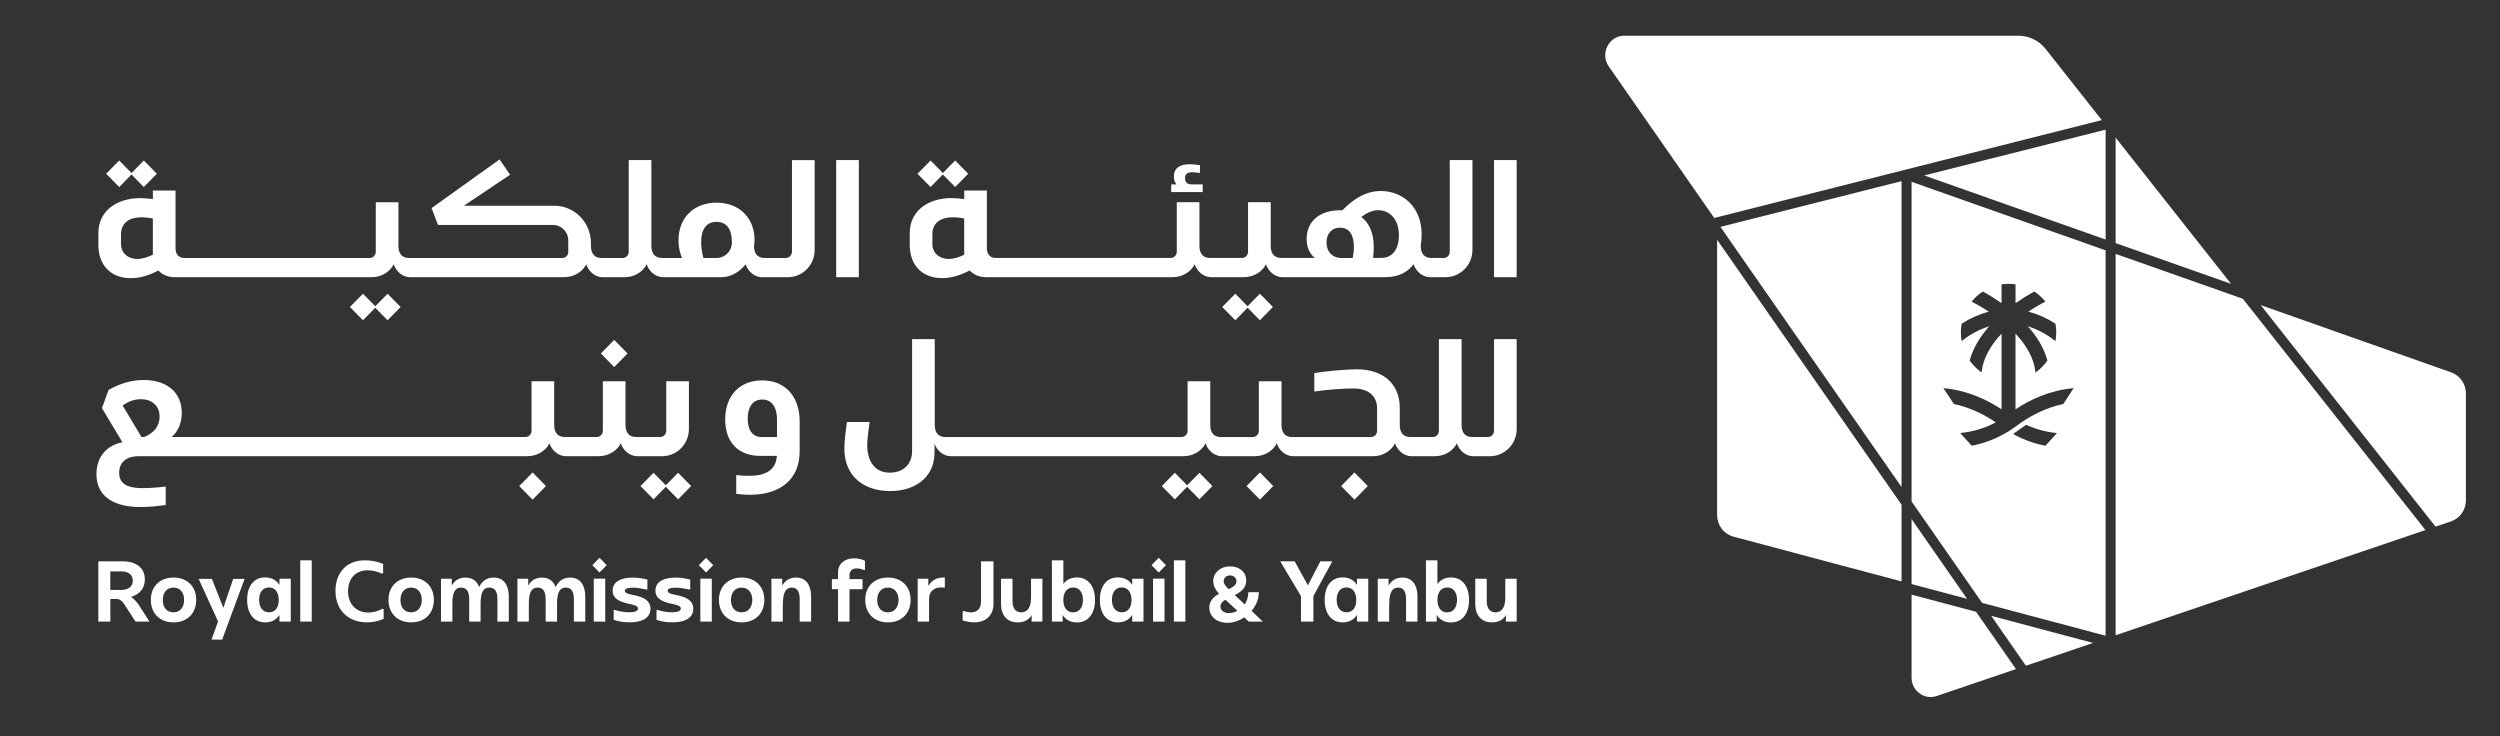
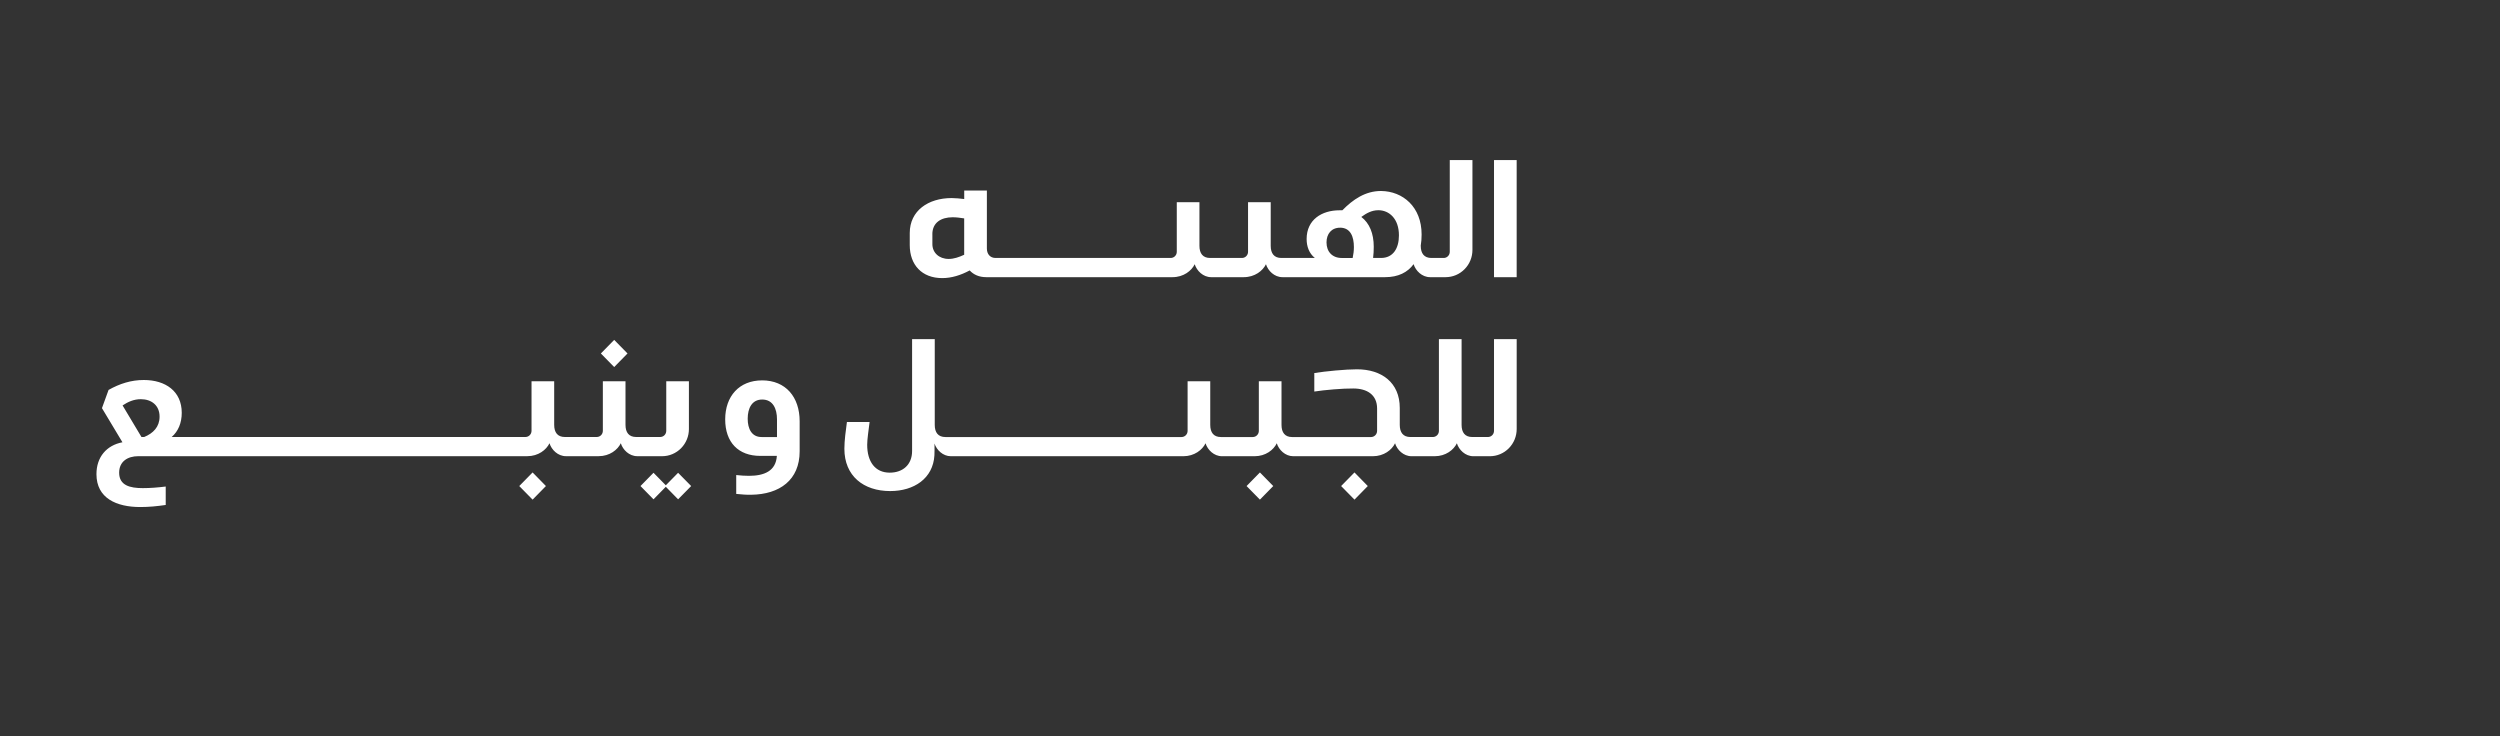
<svg xmlns="http://www.w3.org/2000/svg" width="129" height="38" viewBox="0 0 129 38" fill="none">
  <rect x="0" y="0" width="129" height="38" fill="#333333" stroke="none" />
-   <path d="M64.375 15.802L63.741 15.155L63.068 15.84L63.741 16.526L64.375 15.878L65.01 16.526L65.683 15.84L65.01 15.155L64.375 15.802ZM48.652 9.004L49.287 9.65L49.959 8.966L49.287 8.281L48.652 8.928L48.018 8.281L47.344 8.965L48.018 9.65L48.652 9.004ZM62.058 9.515H61.506C61.221 9.515 61.148 9.374 61.148 9.192C61.148 8.985 61.253 8.888 61.53 8.888C61.635 8.888 61.774 8.905 61.913 8.93L61.921 8.523C61.735 8.499 61.547 8.474 61.385 8.474C60.873 8.474 60.572 8.681 60.572 9.102C60.572 9.26 60.614 9.408 60.71 9.516H60.434V9.912H62.059V9.516L62.058 9.515Z" fill="white" />
  <path d="M48.615 14.35C49.102 14.35 49.573 14.202 50.036 13.954C50.239 14.177 50.532 14.302 50.889 14.302H60.499C61.074 14.302 61.484 13.973 61.647 13.634C61.751 13.971 62.08 14.302 62.497 14.302H64.176C64.75 14.302 65.16 13.973 65.324 13.634C65.428 13.971 65.757 14.302 66.174 14.302H71.472C72.151 14.302 72.634 14.054 72.943 13.63V13.634C73.047 13.971 73.376 14.302 73.793 14.302H74.596C74.778 14.301 74.958 14.265 75.126 14.194C75.293 14.123 75.446 14.019 75.574 13.888C75.703 13.758 75.804 13.603 75.874 13.432C75.943 13.262 75.978 13.079 75.978 12.895V8.26H74.808V12.992C74.808 13.034 74.8 13.075 74.785 13.114C74.769 13.152 74.746 13.188 74.717 13.217C74.688 13.247 74.653 13.271 74.615 13.287C74.577 13.303 74.536 13.311 74.495 13.311H73.859C73.485 13.311 73.311 13.074 73.311 12.686H73.309C73.341 12.492 73.356 12.295 73.355 12.098C73.355 10.675 72.388 9.866 71.26 9.855C70.447 9.855 69.81 10.296 69.265 10.851H69.118C68.209 10.851 67.422 11.332 67.422 12.332C67.422 12.712 67.546 13.072 67.847 13.311H66.117C65.743 13.311 65.569 13.074 65.569 12.686V10.435H64.399V12.992C64.4 13.034 64.391 13.075 64.376 13.114C64.36 13.152 64.337 13.188 64.308 13.217C64.279 13.247 64.245 13.27 64.207 13.286C64.169 13.302 64.128 13.311 64.087 13.311H62.44C62.067 13.311 61.891 13.074 61.891 12.686V10.435H60.722V12.992C60.722 13.034 60.714 13.075 60.699 13.114C60.683 13.152 60.66 13.187 60.631 13.217C60.602 13.247 60.568 13.27 60.53 13.286C60.492 13.302 60.451 13.311 60.41 13.311H51.37C51.094 13.311 50.923 13.113 50.923 12.824V9.832H49.754V10.27C49.526 10.245 49.314 10.22 49.104 10.22C47.9 10.22 46.943 10.871 46.943 12.024V12.648C46.943 13.665 47.568 14.35 48.617 14.35M71.121 10.847C71.682 10.847 72.185 11.285 72.185 12.145C72.185 12.816 71.885 13.311 71.258 13.311H70.852C70.876 13.12 70.886 12.927 70.885 12.733C70.885 12.046 70.666 11.517 70.244 11.194C70.504 11.005 70.78 10.847 71.121 10.847ZM69.147 11.748C69.69 11.748 69.861 12.22 69.861 12.749C69.861 12.948 69.837 13.121 69.797 13.312H69.236C68.748 13.312 68.448 12.99 68.448 12.51C68.448 12.072 68.699 11.749 69.148 11.749M48.109 12.088C48.109 11.485 48.562 11.211 49.155 11.211C49.35 11.211 49.54 11.236 49.752 11.269V13.145C49.482 13.27 49.22 13.361 48.953 13.361C48.448 13.361 48.111 13.031 48.111 12.601V12.088H48.109ZM78.26 8.26H77.091V14.303H78.26V8.26ZM34.356 25.041L33.721 24.395L33.049 25.08L33.721 25.765L34.356 25.118L34.99 25.765L35.664 25.08L34.99 24.396L34.356 25.041ZM39.321 19.628C38.143 19.628 37.42 20.447 37.42 21.638C37.42 22.83 38.103 23.524 39.232 23.524H40.086C40.037 24.31 39.427 24.553 38.646 24.553C38.419 24.553 38.217 24.537 37.989 24.512V25.486C38.265 25.512 38.508 25.536 38.761 25.529C40.23 25.512 41.262 24.767 41.262 23.287V21.739C41.262 20.491 40.548 19.627 39.321 19.627M40.093 22.551H39.297C38.785 22.551 38.581 22.122 38.581 21.608C38.581 21.062 38.801 20.616 39.329 20.616C39.882 20.616 40.093 21.086 40.093 21.641V22.551ZM32.38 18.239L31.692 17.538L31.005 18.239L31.692 18.94L32.38 18.239ZM26.794 25.08L27.482 25.781L28.17 25.08L27.482 24.378L26.794 25.08ZM33.889 23.54H34.167C34.349 23.54 34.529 23.503 34.697 23.432C34.864 23.361 35.017 23.257 35.145 23.127C35.273 22.996 35.375 22.841 35.444 22.671C35.514 22.5 35.549 22.317 35.548 22.133V19.673H34.379V22.23C34.379 22.315 34.346 22.396 34.288 22.456C34.229 22.515 34.149 22.549 34.066 22.549H32.825C32.45 22.549 32.276 22.313 32.276 21.924V19.673H31.107V22.23C31.107 22.315 31.074 22.396 31.015 22.456C30.957 22.515 30.877 22.549 30.794 22.549H29.145C28.77 22.549 28.596 22.313 28.596 21.924V19.673H27.427V22.23C27.427 22.315 27.394 22.396 27.335 22.455C27.277 22.515 27.197 22.549 27.114 22.549H8.859C9.2 22.251 9.378 21.821 9.378 21.301C9.378 20.183 8.534 19.608 7.422 19.608C6.763 19.608 6.178 19.797 5.602 20.12L5.261 21.06L6.318 22.821C5.497 22.979 4.977 23.582 4.977 24.467C4.977 25.707 6.009 26.163 7.236 26.163C7.691 26.163 8.097 26.122 8.551 26.056V25.105C8.153 25.154 7.771 25.187 7.366 25.187C6.715 25.187 6.148 25.052 6.148 24.391C6.148 23.82 6.577 23.539 7.138 23.539H27.206C27.779 23.539 28.191 23.211 28.354 22.871C28.458 23.208 28.786 23.539 29.203 23.539H30.886C31.459 23.539 31.87 23.211 32.034 22.871C32.137 23.208 32.466 23.539 32.883 23.539H33.891L33.89 23.54H33.889ZM7.438 22.55H7.3L6.325 20.92C6.61 20.731 6.909 20.598 7.268 20.598C7.811 20.598 8.234 20.912 8.234 21.499C8.234 22.029 7.902 22.36 7.438 22.55ZM69.202 25.08L69.891 25.781L70.578 25.08L69.891 24.378L69.202 25.08ZM64.323 25.08L65.012 25.781L65.7 25.08L65.012 24.378L64.323 25.08ZM77.091 22.232C77.091 22.316 77.058 22.397 76.999 22.457C76.94 22.516 76.861 22.55 76.777 22.55H75.966C75.592 22.55 75.418 22.314 75.418 21.925V17.5H74.248V22.232C74.249 22.316 74.216 22.397 74.157 22.457C74.098 22.516 74.019 22.55 73.935 22.55H72.776C72.402 22.55 72.228 22.314 72.228 21.925V21.049C72.228 19.741 71.294 19.056 70.018 19.056C69.434 19.056 68.387 19.157 67.818 19.249V20.204C68.33 20.122 69.312 20.038 69.831 20.046C70.538 20.046 71.058 20.369 71.058 21.079V22.232C71.058 22.317 71.026 22.398 70.967 22.457C70.909 22.517 70.829 22.551 70.746 22.552H66.674C66.3 22.552 66.126 22.315 66.126 21.926V19.675H64.956V22.233C64.956 22.407 64.817 22.551 64.644 22.551H62.998C62.623 22.551 62.449 22.315 62.449 21.926V19.675H61.28V22.233C61.28 22.317 61.248 22.398 61.189 22.457C61.131 22.517 61.051 22.551 60.968 22.551H48.782C48.407 22.551 48.233 22.315 48.233 21.926V17.5H47.064V23.272C47.064 23.975 46.591 24.389 45.909 24.389C45.153 24.389 44.747 23.819 44.747 22.951C44.747 22.66 44.824 22.165 44.871 21.775H43.701C43.644 22.198 43.57 22.734 43.57 23.156C43.57 24.562 44.56 25.339 45.934 25.339C47.169 25.339 48.147 24.685 48.216 23.494C48.224 23.368 48.223 23.101 48.22 22.886C48.329 23.219 48.655 23.541 49.065 23.541H61.058C61.631 23.541 62.043 23.213 62.206 22.873C62.31 23.21 62.638 23.541 63.055 23.541H64.735C65.309 23.541 65.719 23.213 65.882 22.873C65.986 23.21 66.316 23.541 66.732 23.541H70.838C71.411 23.541 71.822 23.213 71.985 22.873C72.089 23.21 72.418 23.541 72.835 23.541H74.027C74.6 23.541 75.012 23.213 75.175 22.873C75.279 23.21 75.607 23.541 76.024 23.541H76.879C77.061 23.541 77.241 23.504 77.409 23.433C77.577 23.363 77.729 23.259 77.858 23.128C77.986 22.997 78.088 22.842 78.157 22.672C78.226 22.501 78.261 22.318 78.261 22.134V17.5H77.091V22.232H77.091Z" fill="white" />
-   <path d="M61.256 25.041L60.621 24.395L59.949 25.08L60.621 25.765L61.256 25.119L61.89 25.765L62.563 25.08L61.89 24.396L61.256 25.041ZM6.786 9.005L7.421 9.651L8.094 8.966L7.421 8.282L6.786 8.929L6.151 8.282L5.478 8.966L6.151 9.651L6.786 9.005ZM44.316 8.26H43.147V14.303H44.316V8.26ZM40.863 12.993C40.864 13.078 40.831 13.159 40.772 13.219C40.713 13.278 40.633 13.312 40.55 13.312H39.456C39.08 13.312 38.907 13.076 38.907 12.687H38.906C38.925 12.584 38.935 12.482 38.935 12.384C38.935 11.233 38.133 10.457 36.974 10.457C35.814 10.457 35.011 11.233 35.011 12.384C35.011 12.859 35.137 13.188 35.193 13.312H34.16C33.786 13.312 33.611 13.076 33.611 12.687V8.261H32.442V12.993C32.442 13.169 32.303 13.312 32.13 13.312H31.041C30.666 13.312 30.492 13.076 30.492 12.687V12.538C30.492 11.477 29.646 10.616 28.604 10.616H23.934L26.321 9.016L25.778 8.226L22.27 10.737L22.6 11.607H28.533C28.969 11.607 29.323 11.967 29.323 12.411V12.994C29.324 13.036 29.316 13.078 29.3 13.116C29.284 13.155 29.261 13.19 29.232 13.22C29.203 13.25 29.168 13.273 29.13 13.289C29.091 13.305 29.051 13.313 29.009 13.313H21.108C20.734 13.313 20.559 13.077 20.559 12.688V10.437H19.39V12.994C19.39 13.079 19.357 13.16 19.299 13.219C19.24 13.279 19.16 13.313 19.077 13.313H9.504C9.228 13.313 9.058 13.116 9.058 12.826V9.833H7.888V10.272C7.661 10.248 7.448 10.223 7.238 10.223C6.034 10.223 5.077 10.872 5.077 12.025V12.65C5.077 13.666 5.703 14.353 6.751 14.353C7.238 14.353 7.71 14.205 8.172 13.956C8.376 14.179 8.668 14.304 9.025 14.304H19.168C19.743 14.304 20.152 13.976 20.315 13.635C20.419 13.973 20.749 14.304 21.165 14.304H29.102C29.674 14.304 30.085 13.976 30.249 13.635C30.353 13.973 30.681 14.304 31.098 14.304H32.222C32.796 14.304 33.206 13.976 33.369 13.635C33.473 13.973 33.803 14.304 34.219 14.304H37.197C37.73 14.304 38.17 14.023 38.476 13.635C38.58 13.973 38.909 14.304 39.326 14.304H40.653C41.417 14.304 42.036 13.673 42.036 12.896V8.262H40.866V12.994L40.863 12.993ZM7.886 13.146C7.616 13.271 7.353 13.362 7.086 13.362C6.582 13.362 6.244 13.033 6.244 12.601V12.09C6.244 11.486 6.697 11.212 7.289 11.212C7.484 11.212 7.675 11.238 7.887 11.271V13.146H7.886ZM37.765 12.512C37.766 12.724 37.683 12.927 37.536 13.077C37.389 13.227 37.189 13.312 36.98 13.312H36.3C36.3 13.312 36.181 12.944 36.181 12.499C36.181 11.879 36.406 11.455 36.968 11.448H36.979C37.542 11.455 37.766 11.879 37.766 12.499L37.765 12.512ZM19.364 15.88L19.998 16.526L20.672 15.841L19.998 15.156L19.364 15.803L18.729 15.156L18.057 15.84L18.729 16.526L19.364 15.88ZM6.993 32.075L6.39 31.143C6.292 30.997 6.164 30.905 5.993 30.905H5.694V32.074H5.074V28.964H6.338C6.969 28.964 7.474 29.265 7.474 29.895C7.474 30.367 7.194 30.676 6.762 30.798C6.929 30.92 7.071 31.072 7.182 31.246L7.712 32.075H6.993ZM6.28 30.438C6.599 30.438 6.863 30.28 6.852 29.951C6.84 29.635 6.588 29.484 6.28 29.484H5.692V30.439H6.28V30.438ZM10.124 30.954C10.124 31.663 9.646 32.119 8.95 32.114C8.254 32.114 7.783 31.659 7.783 30.954C7.783 30.249 8.26 29.805 8.953 29.801C9.646 29.801 10.124 30.249 10.124 30.954ZM9.501 30.954C9.501 30.594 9.307 30.32 8.949 30.32C8.591 30.32 8.4 30.597 8.4 30.962C8.4 31.327 8.591 31.596 8.949 31.596C9.307 31.596 9.501 31.319 9.501 30.954ZM10.933 29.868L11.524 31.365L12.034 29.868H12.622L11.463 33.005H10.915L11.252 32.066L10.249 29.869L10.933 29.868ZM15.003 29.86V32.075H14.42V31.735C14.264 31.968 14.023 32.115 13.684 32.115C13.054 32.115 12.751 31.6 12.751 30.955C12.751 30.31 13.05 29.794 13.684 29.794C14.023 29.794 14.264 29.942 14.42 30.179V29.862H15.003V29.86ZM14.384 30.958V30.945C14.38 30.597 14.221 30.312 13.878 30.312C13.534 30.312 13.371 30.597 13.371 30.949C13.371 31.301 13.531 31.595 13.881 31.595C14.231 31.595 14.383 31.31 14.383 30.958M16.085 28.913H15.493V32.074H16.085V28.913ZM19.769 29.096V29.563L19.722 29.602C19.474 29.499 19.233 29.427 18.976 29.427C18.333 29.427 17.96 29.867 17.96 30.509C17.96 31.151 18.357 31.607 19.007 31.607C19.267 31.607 19.513 31.536 19.746 31.406L19.796 31.445V31.935C19.52 32.05 19.248 32.114 18.948 32.114C17.971 32.114 17.31 31.487 17.31 30.489C17.31 29.551 17.889 28.913 18.816 28.913C19.151 28.913 19.462 28.969 19.769 29.096ZM22.387 30.954C22.387 31.663 21.909 32.119 21.213 32.114C20.516 32.114 20.046 31.659 20.046 30.954C20.046 30.249 20.523 29.805 21.216 29.801C21.909 29.801 22.387 30.249 22.387 30.954ZM21.765 30.954C21.765 30.594 21.571 30.32 21.213 30.32C20.855 30.32 20.664 30.598 20.664 30.963C20.664 31.327 20.855 31.596 21.213 31.596C21.571 31.596 21.765 31.319 21.765 30.954ZM26.255 30.767V32.074H25.667V30.921C25.667 30.597 25.581 30.319 25.25 30.319C24.88 30.319 24.81 30.68 24.799 31.08V32.074H24.211V30.921C24.211 30.597 24.126 30.319 23.794 30.319C23.425 30.319 23.355 30.68 23.343 31.08V32.074H22.755V29.861H23.311V30.217C23.451 29.964 23.685 29.802 24.02 29.802C24.39 29.802 24.619 29.999 24.724 30.296C24.86 29.999 25.105 29.802 25.474 29.802C26.019 29.802 26.253 30.229 26.253 30.768M30.2 30.767V32.074H29.613V30.921C29.613 30.597 29.526 30.319 29.196 30.319C28.826 30.319 28.755 30.68 28.744 31.08V32.074H28.156V30.921C28.156 30.597 28.071 30.319 27.74 30.319C27.37 30.319 27.3 30.68 27.288 31.08V32.074H26.7V29.861H27.256V30.217C27.396 29.964 27.63 29.802 27.964 29.802C28.334 29.802 28.564 29.999 28.668 30.296C28.805 29.999 29.05 29.802 29.419 29.802C29.964 29.802 30.198 30.229 30.198 30.768M33.406 29.904V30.399L33.375 30.423C33.118 30.367 32.873 30.324 32.648 30.324C32.422 30.324 32.242 30.362 32.242 30.486C32.242 30.636 32.511 30.664 32.756 30.719C33.191 30.814 33.564 30.976 33.564 31.416C33.564 31.912 33.083 32.113 32.507 32.113C32.215 32.113 31.938 32.081 31.666 31.983V31.491L31.697 31.467C31.95 31.547 32.199 31.594 32.472 31.594C32.689 31.594 32.923 31.547 32.923 31.4C32.923 31.24 32.643 31.199 32.405 31.146C31.97 31.043 31.612 30.896 31.612 30.473C31.612 29.994 32.079 29.804 32.635 29.804C32.903 29.804 33.148 29.848 33.405 29.903M35.616 29.904V30.399L35.584 30.423C35.327 30.367 35.082 30.324 34.857 30.324C34.631 30.324 34.452 30.362 34.452 30.486C34.452 30.636 34.721 30.664 34.965 30.719C35.4 30.814 35.774 30.976 35.774 31.416C35.774 31.912 35.292 32.113 34.716 32.113C34.424 32.113 34.148 32.081 33.875 31.983V31.491L33.907 31.467C34.16 31.547 34.408 31.594 34.681 31.594C34.898 31.594 35.132 31.547 35.132 31.4C35.132 31.24 34.852 31.199 34.615 31.146C34.179 31.043 33.821 30.896 33.821 30.473C33.821 29.994 34.288 29.804 34.844 29.804C35.113 29.804 35.358 29.848 35.614 29.903M39.439 30.954C39.439 31.663 38.961 32.119 38.265 32.114C37.569 32.114 37.098 31.659 37.098 30.954C37.098 30.249 37.576 29.805 38.268 29.801C38.961 29.801 39.439 30.249 39.439 30.954ZM38.818 30.954C38.818 30.594 38.623 30.32 38.265 30.32C37.907 30.32 37.717 30.597 37.717 30.962C37.717 31.327 37.907 31.596 38.265 31.596C38.623 31.596 38.818 31.319 38.818 30.954ZM40.362 29.861V30.221C40.502 29.968 40.736 29.802 41.075 29.802C41.619 29.802 41.852 30.229 41.852 30.768V32.076H41.264V30.923C41.264 30.597 41.178 30.32 40.859 30.32C40.454 30.32 40.396 30.764 40.396 31.215L40.392 31.212V32.076H39.805V29.861H40.362ZM42.926 29.884H43.242V29.547C43.242 29.073 43.599 28.811 44.067 28.811C44.27 28.811 44.456 28.846 44.635 28.941L44.631 29.392L44.611 29.42C44.476 29.369 44.342 29.328 44.195 29.328C43.977 29.328 43.833 29.463 43.833 29.689V29.883H44.506V30.402H43.833V32.074H43.242V30.402H42.926V29.883V29.884ZM46.987 30.954C46.987 31.663 46.509 32.119 45.813 32.114C45.117 32.114 44.646 31.659 44.646 30.954C44.646 30.249 45.124 29.805 45.817 29.801C46.509 29.801 46.987 30.249 46.987 30.954ZM46.365 30.954C46.365 30.594 46.17 30.32 45.812 30.32C45.454 30.32 45.264 30.597 45.264 30.962C45.264 31.327 45.454 31.596 45.812 31.596C46.17 31.596 46.365 31.319 46.365 30.954ZM47.901 29.861V30.233C48.092 29.916 48.385 29.777 48.753 29.802V30.324C48.694 30.314 48.634 30.309 48.575 30.309C48.213 30.309 47.94 30.499 47.94 30.895V32.076H47.352V29.861L47.901 29.861ZM51.263 28.965V31.163C51.263 31.753 50.866 32.113 50.275 32.113C50.073 32.113 49.878 32.074 49.672 32.019V31.566L49.722 31.527C49.854 31.567 49.982 31.599 50.111 31.599C50.43 31.595 50.62 31.381 50.62 31.068V28.965H51.263ZM53.232 32.075V31.735C53.1 31.973 52.859 32.115 52.516 32.115C51.956 32.115 51.653 31.738 51.653 31.16V29.861H52.245V31.018C52.245 31.339 52.373 31.596 52.696 31.596C53.061 31.596 53.197 31.268 53.197 30.887L53.201 30.891V29.861H53.788V32.076H53.232V32.075ZM56.504 30.957C56.504 31.599 56.2 32.118 55.566 32.118C55.228 32.118 54.986 31.971 54.834 31.734V32.07L54.664 32.074H54.278V28.913H54.869V30.133C55.026 29.924 55.255 29.797 55.57 29.797C56.201 29.797 56.504 30.316 56.504 30.957ZM55.881 30.957C55.881 30.604 55.722 30.315 55.375 30.315C55.028 30.315 54.868 30.604 54.868 30.957C54.868 31.311 55.025 31.599 55.37 31.599C55.716 31.599 55.88 31.311 55.88 30.957M59.005 29.86V32.075H58.422V31.735C58.267 31.968 58.026 32.115 57.687 32.115C57.056 32.115 56.753 31.6 56.753 30.955C56.753 30.31 57.053 29.794 57.687 29.794C58.026 29.794 58.267 29.942 58.422 30.179V29.862H59.005V29.86ZM58.388 30.958V30.945C58.384 30.597 58.224 30.312 57.881 30.312C57.538 30.312 57.375 30.597 57.375 30.949C57.375 31.301 57.535 31.595 57.885 31.595C58.234 31.595 58.386 31.31 58.386 30.958M60.088 32.075H59.497V29.859H60.088V32.075ZM60.163 29.163L59.791 29.541L59.419 29.163L59.791 28.784L60.163 29.163ZM61.165 28.913H60.574V32.074H61.165V28.913ZM65.16 32.075H64.436L64.207 31.856C63.938 32.035 63.635 32.138 63.34 32.138C62.775 32.138 62.401 31.805 62.401 31.362C62.401 30.993 62.631 30.787 62.903 30.636C62.724 30.45 62.604 30.228 62.604 29.975C62.604 29.567 62.958 29.226 63.464 29.226C63.971 29.226 64.305 29.527 64.305 29.946C64.305 30.365 64.017 30.549 63.714 30.702L64.227 31.19C64.343 31.019 64.412 30.806 64.412 30.559H64.954C64.954 30.925 64.806 31.257 64.58 31.522L65.16 32.073V32.075ZM63.849 31.52L63.231 30.942C63.08 31.032 62.974 31.139 62.974 31.299C62.974 31.48 63.142 31.635 63.39 31.635C63.547 31.635 63.706 31.596 63.849 31.52ZM63.398 30.403C63.627 30.296 63.803 30.181 63.803 29.99C63.803 29.819 63.655 29.693 63.476 29.693C63.25 29.693 63.142 29.843 63.142 29.994C63.142 30.124 63.24 30.239 63.399 30.402M68.748 28.965L67.771 30.755V32.074H67.129V30.755L66.06 28.965H66.806L67.488 30.204L68.13 28.965H68.748ZM70.603 29.86V32.075H70.02V31.735C69.865 31.968 69.624 32.115 69.285 32.115C68.654 32.115 68.351 31.6 68.351 30.955C68.351 30.31 68.65 29.794 69.285 29.794C69.624 29.794 69.865 29.942 70.02 30.179V29.862H70.603V29.86ZM69.984 30.958V30.945C69.981 30.597 69.822 30.312 69.478 30.312C69.135 30.312 68.972 30.597 68.972 30.949C68.972 31.301 69.132 31.595 69.482 31.595C69.832 31.595 69.984 31.31 69.984 30.958M71.65 29.861V30.221C71.79 29.968 72.024 29.802 72.363 29.802C72.907 29.802 73.14 30.229 73.14 30.768V32.076H72.553V30.923C72.553 30.597 72.466 30.32 72.147 30.32C71.742 30.32 71.684 30.764 71.684 31.215L71.68 31.212V32.076H71.093V29.861H71.65ZM75.804 30.957C75.804 31.599 75.501 32.118 74.866 32.118C74.528 32.118 74.287 31.971 74.135 31.734V32.07L73.965 32.074H73.579V28.913H74.17V30.133C74.327 29.924 74.556 29.797 74.871 29.797C75.501 29.797 75.804 30.316 75.804 30.957ZM75.183 30.957C75.183 30.604 75.024 30.315 74.677 30.315C74.329 30.315 74.17 30.604 74.17 30.957C74.17 31.311 74.327 31.599 74.672 31.599C75.017 31.599 75.182 31.311 75.182 30.957M77.704 32.075V31.735C77.571 31.973 77.33 32.115 76.987 32.115C76.428 32.115 76.124 31.738 76.124 31.16V29.861H76.716V31.018C76.716 31.339 76.844 31.596 77.167 31.596C77.533 31.596 77.669 31.268 77.669 30.887L77.673 30.891V29.861H78.26V32.076H77.704V32.075ZM36.729 29.86H36.138V32.075H36.729V29.86ZM36.803 29.163L36.433 29.54L36.061 29.163L36.433 28.784L36.803 29.163ZM31.23 29.86H30.639V32.075H31.23V29.86ZM31.306 29.163L30.935 29.54L30.564 29.163L30.936 28.784L31.306 29.163ZM120.622 21.612L115.732 15.418L111.13 13.792L109.167 13.1V32.778L125.153 27.351L120.622 21.612ZM99.287 9.053L108.651 12.36V6.69L99.287 9.054V9.053ZM89.092 11.627L88.775 11.708L94.576 20.041L98.12 25.131V9.348L89.092 11.627ZM100.334 29.225L98.637 26.784V30.137L101.501 30.899L100.334 29.225ZM107.633 12.558L98.637 9.382V25.874L100.752 28.914L102.278 31.107L108.649 32.804V12.919L107.632 12.558L107.633 12.558ZM105.575 22.967L105.546 22.998C105.49 22.988 105.434 22.977 105.378 22.963C105.352 22.959 105.325 22.953 105.299 22.947C105.265 22.937 105.232 22.93 105.197 22.922C105.177 22.917 105.156 22.91 105.136 22.906L105.091 22.893C105.061 22.885 105.032 22.877 105.003 22.867C104.959 22.855 104.917 22.842 104.874 22.828C104.847 22.819 104.818 22.811 104.791 22.8C104.657 22.755 104.525 22.704 104.395 22.648C104.385 22.644 104.374 22.639 104.364 22.636C104.338 22.624 104.31 22.613 104.286 22.6C104.259 22.588 104.23 22.574 104.203 22.562C104.181 22.552 104.158 22.541 104.138 22.53C104.115 22.52 104.095 22.509 104.072 22.499C104.04 22.48 104.005 22.463 103.973 22.446C103.939 22.429 103.906 22.411 103.873 22.391C103.983 22.321 104.088 22.248 104.189 22.17C104.307 22.082 104.428 21.998 104.551 21.917C104.582 21.933 104.612 21.947 104.644 21.961C104.703 21.985 104.761 22.01 104.82 22.033C104.859 22.049 104.901 22.065 104.943 22.078C104.967 22.088 104.992 22.097 105.018 22.105C105.043 22.114 105.071 22.122 105.097 22.131C105.13 22.141 105.161 22.15 105.192 22.161C105.227 22.172 105.261 22.18 105.296 22.191C105.409 22.223 105.525 22.249 105.641 22.273L105.704 22.285C105.734 22.292 105.764 22.297 105.795 22.301L105.898 22.316C105.922 22.32 105.945 22.324 105.972 22.326C105.993 22.329 106.014 22.333 106.034 22.335C106.068 22.338 106.102 22.341 106.137 22.345L105.575 22.968V22.967ZM106.701 20.489L106.465 20.847C105.595 21.03 104.859 21.417 104.305 21.795C104.215 21.856 104.13 21.915 104.051 21.977C103.919 22.076 103.783 22.168 103.644 22.255C103.06 22.619 102.415 22.871 101.74 22.998L101.711 22.967L101.147 22.344C101.787 22.284 102.41 22.097 102.98 21.795C102.427 21.417 101.689 21.028 100.819 20.847L100.585 20.489L100.279 20.029C101.505 20.133 102.534 20.628 103.281 21.12V17.218C102.749 17.781 102.321 18.459 102.253 19.221C102.012 19.054 101.803 18.845 101.636 18.603C101.815 17.937 102.193 17.342 102.646 16.835C102 17.033 101.497 17.379 101.22 17.6C101.194 17.452 101.181 17.302 101.181 17.152C101.181 16.999 101.194 16.848 101.22 16.703C101.652 16.423 102.125 16.213 102.621 16.08C102.336 15.892 102.042 15.719 101.74 15.562C101.902 15.357 102.097 15.181 102.317 15.041C102.574 15.182 102.913 15.387 103.28 15.645V14.672C103.519 14.638 103.762 14.638 104.001 14.672V15.644C104.312 15.426 104.633 15.225 104.965 15.041C105.184 15.182 105.379 15.358 105.542 15.562C105.351 15.66 105.03 15.838 104.661 16.08C105.157 16.212 105.63 16.423 106.062 16.703C106.087 16.849 106.101 17 106.101 17.152C106.101 17.305 106.087 17.455 106.062 17.601C105.785 17.379 105.281 17.035 104.636 16.837C105.088 17.343 105.467 17.937 105.646 18.604C105.478 18.845 105.269 19.055 105.028 19.221C104.959 18.459 104.533 17.78 104 17.218V21.121C104.747 20.625 105.778 20.133 107.001 20.029L106.697 20.49L106.701 20.489ZM109.167 7.102V12.544L111.197 13.26L115.123 14.646L109.167 7.102ZM105.562 2.534C105.393 2.318 105.177 2.144 104.932 2.024C104.687 1.905 104.419 1.843 104.146 1.843H83.817C83.636 1.841 83.457 1.892 83.302 1.988C83.148 2.084 83.023 2.223 82.942 2.387C82.857 2.55 82.819 2.734 82.831 2.918C82.844 3.102 82.907 3.278 83.013 3.428L88.087 10.719L88.455 11.247L97.47 8.97L108.453 6.197L105.561 2.534H105.562ZM94.525 20.879L88.603 12.372V26.584C88.603 26.836 88.686 27.082 88.838 27.282C88.99 27.482 89.203 27.626 89.444 27.691L98.12 30V26.044L94.524 20.879H94.525ZM102.593 32.47L101.965 31.568L98.637 30.682V34.961C98.637 35.288 98.785 35.584 99.046 35.775C99.172 35.869 99.318 35.931 99.473 35.955C99.628 35.98 99.786 35.965 99.934 35.914L104.024 34.525L102.593 32.469V32.47ZM102.744 31.775L103.331 32.616L104.537 34.351L108.002 33.176L102.744 31.775ZM126.484 19.215L116.652 15.743L117.393 16.681L125.674 27.174L126.471 26.904C126.695 26.828 126.891 26.682 127.029 26.487C127.167 26.292 127.241 26.058 127.24 25.817V20.298C127.24 19.812 126.936 19.377 126.483 19.217" fill="white" />
</svg>